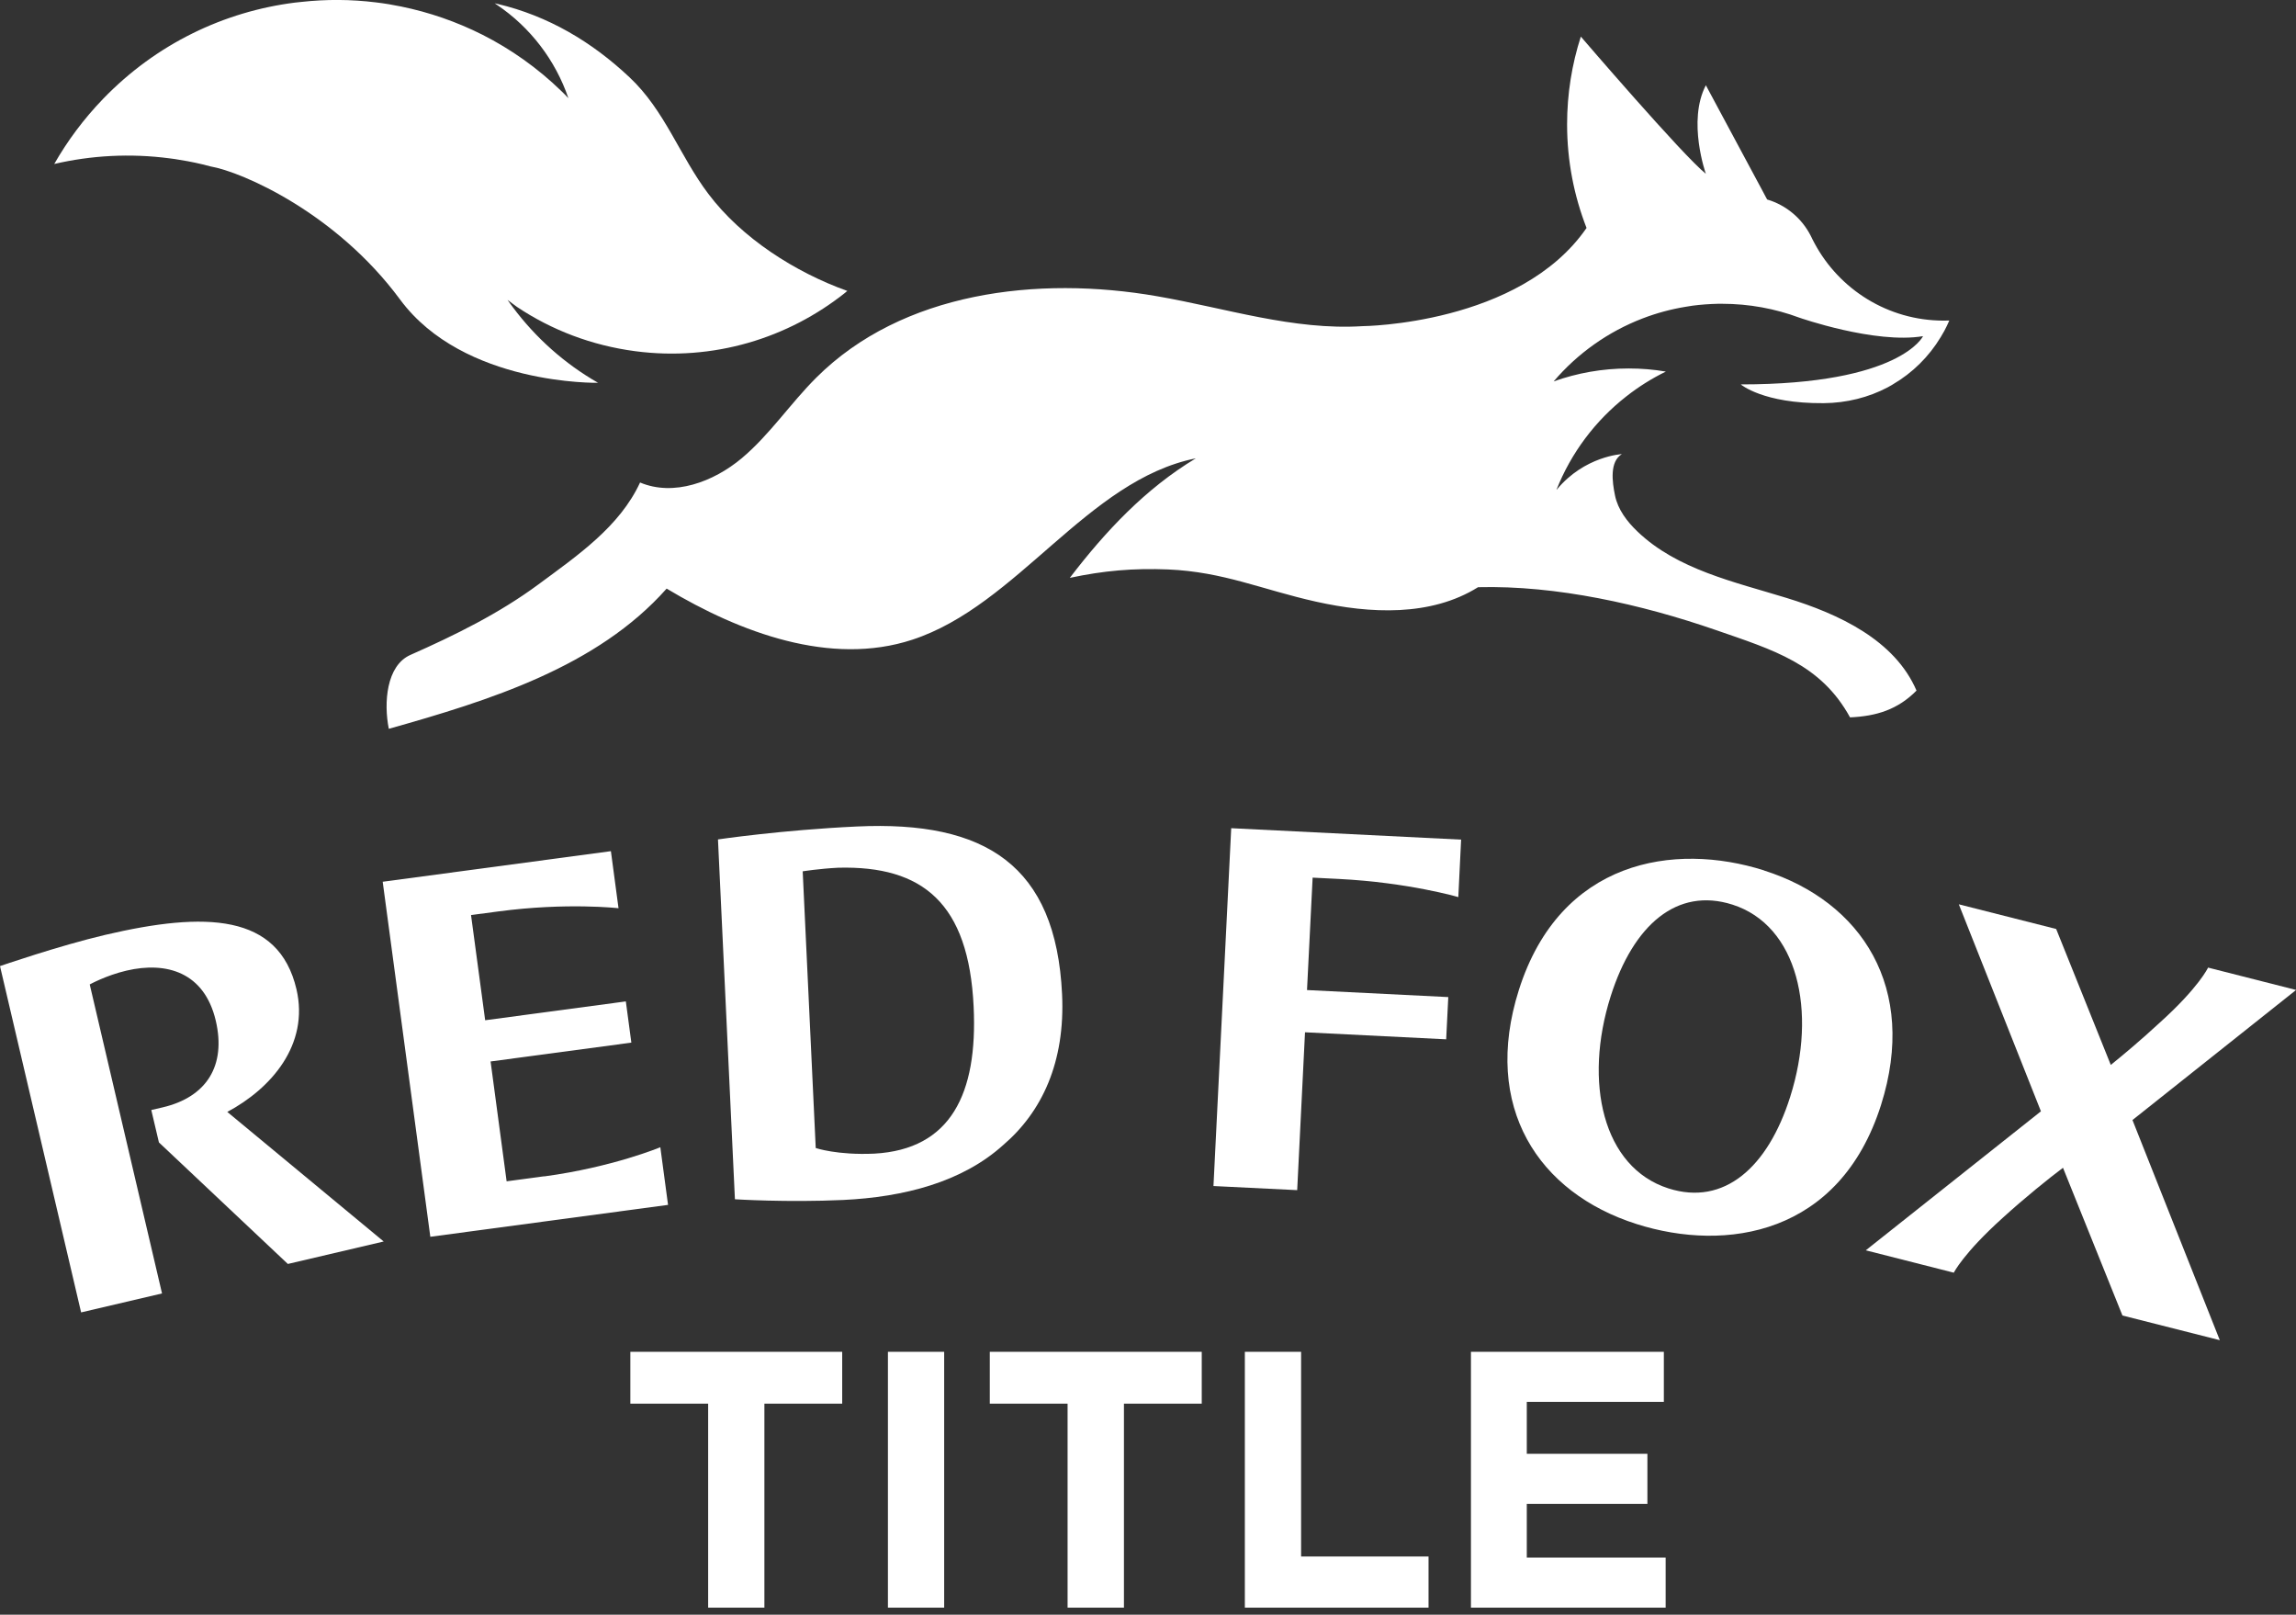
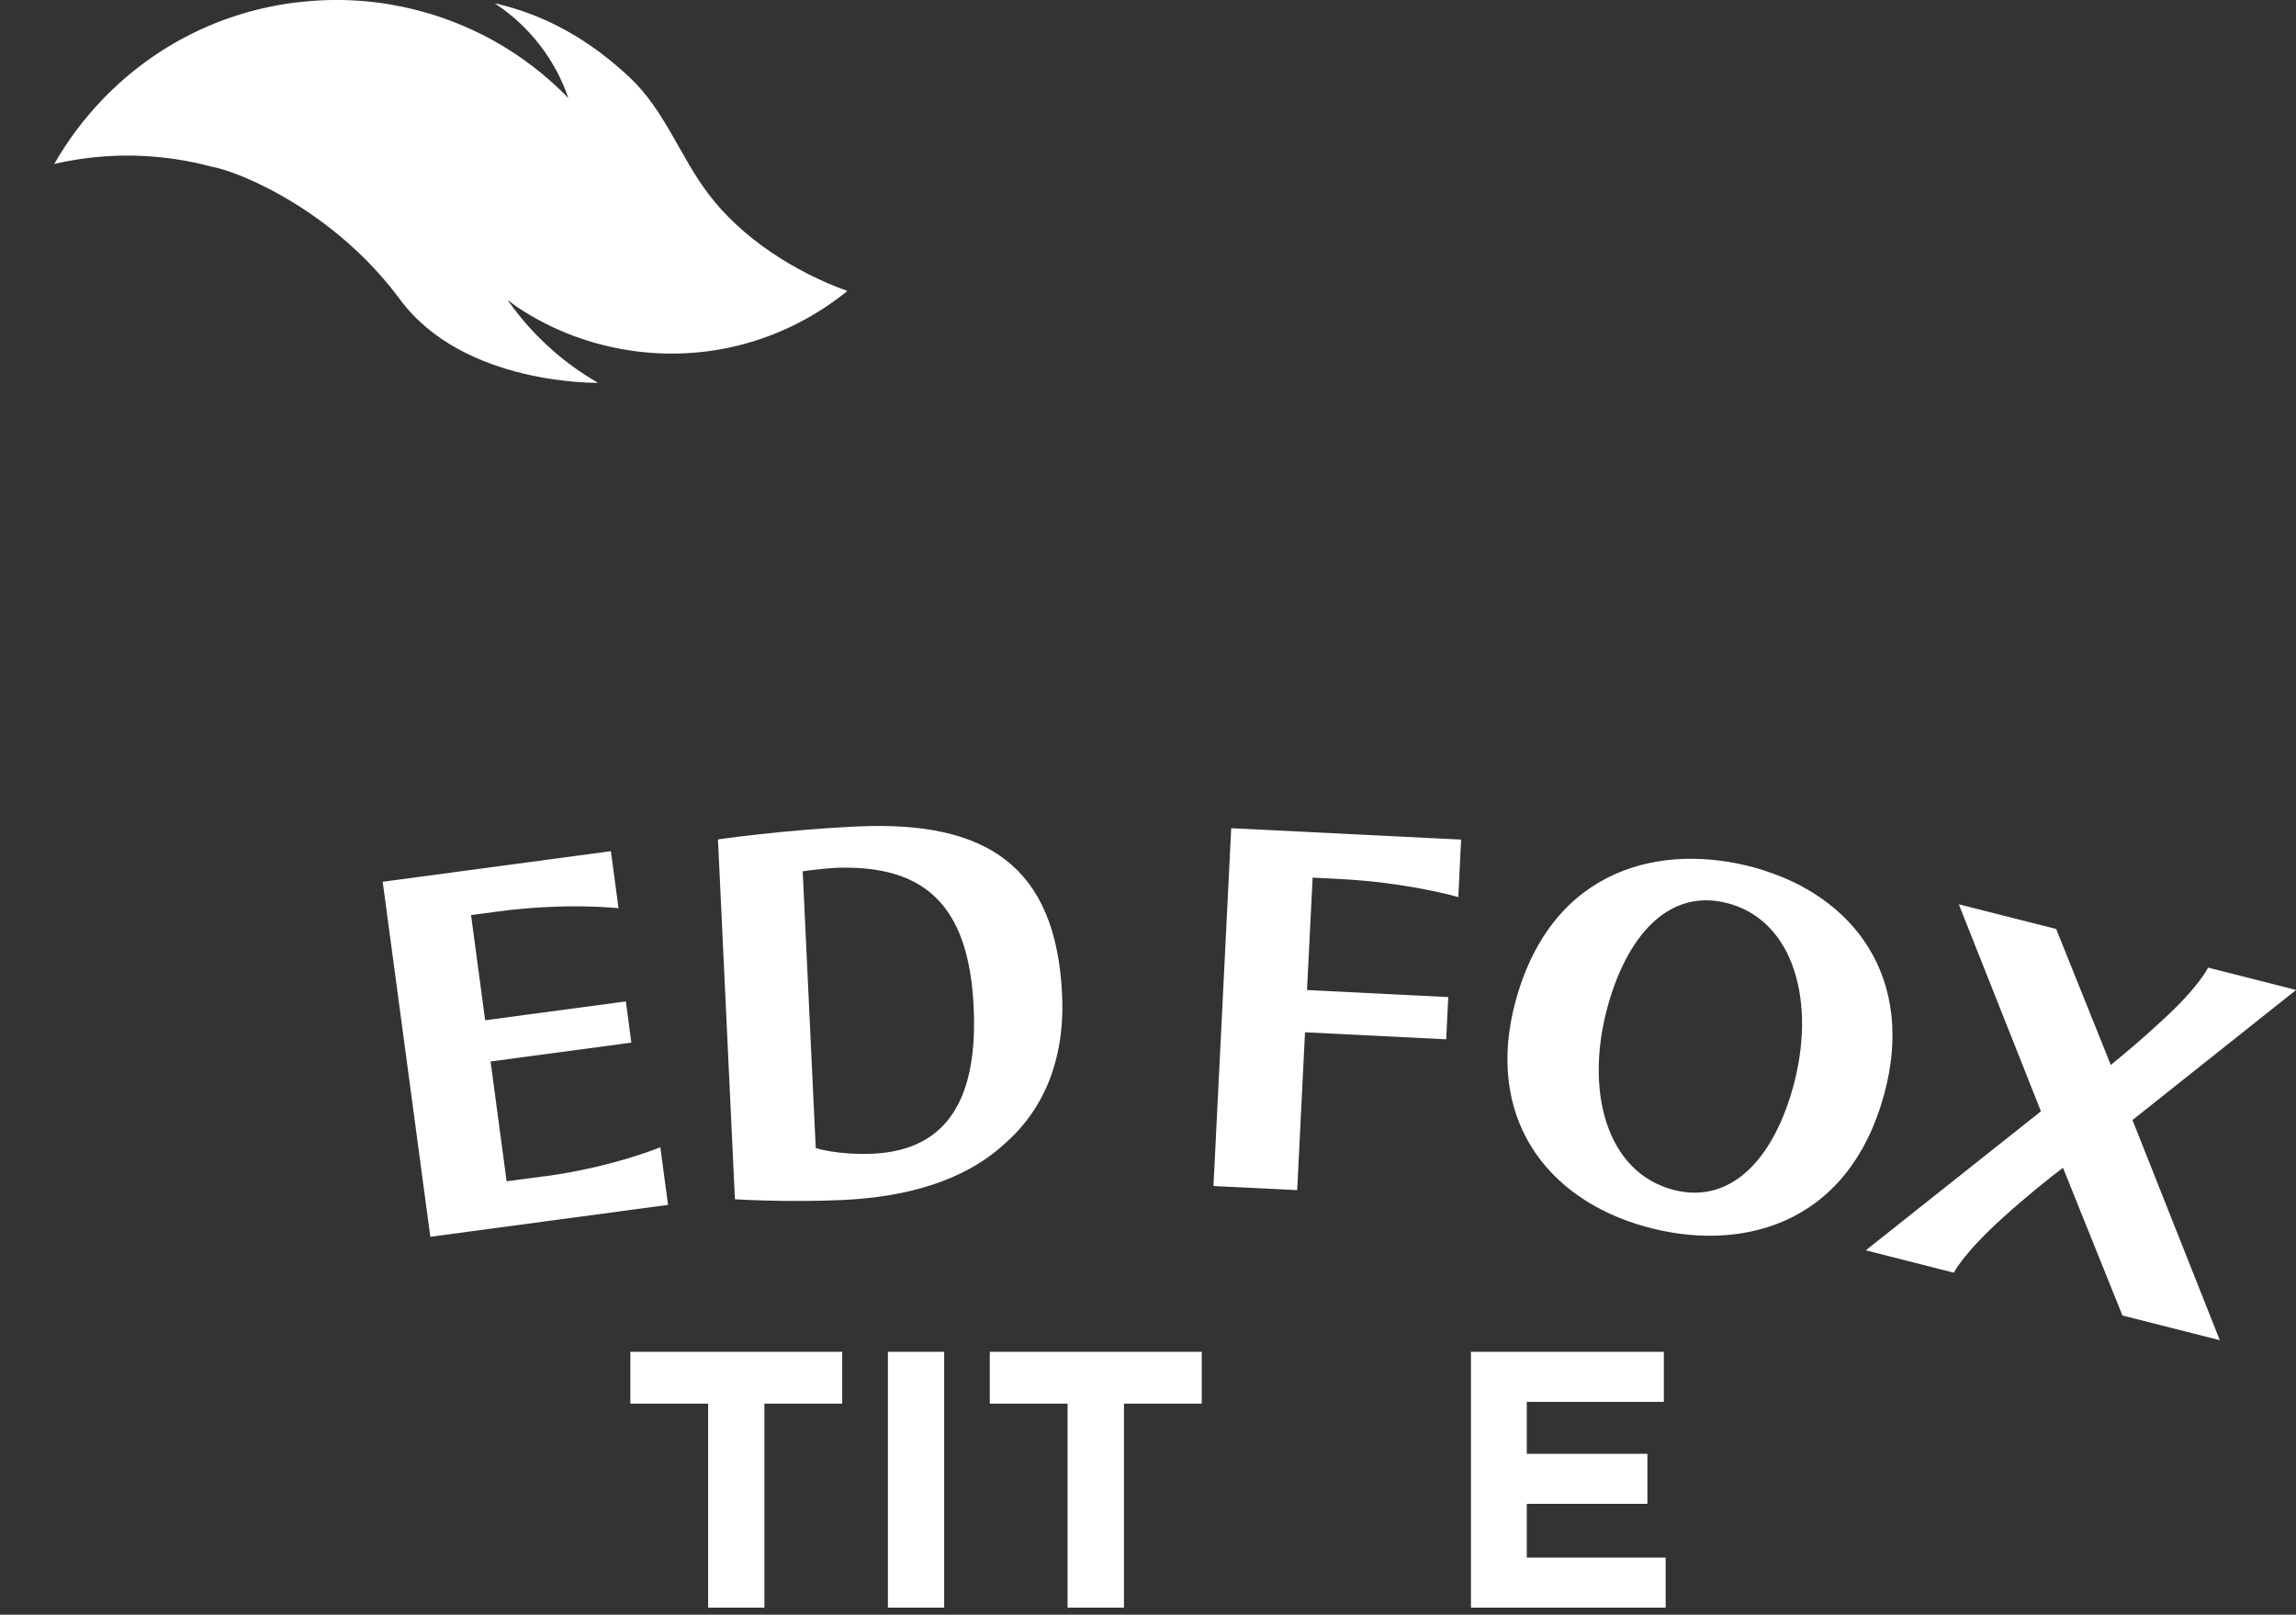
<svg xmlns="http://www.w3.org/2000/svg" width="229" height="161" viewBox="0 0 229 161" fill="none">
  <rect x="0" y="0" width="229" height="161" fill="#333333" stroke="none" />
  <g clip-path="url(#clip0_514_120)">
    <path d="M59.67 38.17C59.67 38.17 46.24 38.46 39.89 29.85C33.53 21.24 24.19 17.15 20.98 16.59C19.99 16.32 18.96 16.1 17.92 15.94C17.6 15.88 17.26 15.83 16.92 15.79C12.96 15.27 9.07 15.5 5.41 16.35C6.73 14.04 8.35 11.86 10.28 9.86C15.59 4.36 22.37 1.15 29.41 0.26C29.64 0.23 29.85 0.21 30.07 0.19C32.53 -0.08 35 -0.07 37.51 0.24C38.35 0.34 39.18 0.48 40.01 0.65C42.8 1.22 45.53 2.16 48.13 3.47C50.95 4.9 53.61 6.77 55.99 9.08C56.23 9.31 56.46 9.54 56.69 9.79C55.4 6 52.88 2.71 49.56 0.48C49.49 0.44 49.42 0.38 49.34 0.33C49.43 0.35 49.52 0.37 49.62 0.39C54.67 1.58 59.03 4.17 62.79 7.71C66.32 11.02 67.78 15.53 70.65 19.33C73.99 23.76 79.32 27.15 84.51 29.01C84.5 29.03 84.48 29.05 84.43 29.07C84.4 29.09 84.38 29.11 84.35 29.14C84.35 29.15 84.34 29.16 84.32 29.17C78.62 33.72 71.16 36.04 63.37 35.02C59.01 34.45 55 32.9 51.56 30.6C51.3 30.42 50.88 30.09 50.62 29.9C50.8 30.16 50.97 30.4 51.17 30.66C53.44 33.69 56.32 36.27 59.67 38.18" fill="white" />
-     <path d="M155.24 48.84C156.7 45.15 159.12 41.94 162.2 39.53C163.42 38.57 164.74 37.74 166.15 37.05C164.94 36.84 163.69 36.74 162.43 36.74C159.81 36.74 157.29 37.2 154.96 38.03C157.33 35.25 160.38 33.07 163.86 31.74C165.22 31.22 166.65 30.83 168.12 30.59C168.35 30.55 168.58 30.52 168.81 30.48C169.65 30.37 170.5 30.31 171.37 30.29C171.49 30.29 171.62 30.29 171.75 30.29C174.46 30.29 177.06 30.78 179.45 31.67C179.45 31.67 187.02 34.32 191.8 33.52C191.8 33.52 189.55 38.33 173.62 38.33C173.62 38.33 175.86 40.25 181.89 40.2C184.19 40.18 186.36 39.63 188.26 38.63C188.4 38.55 188.55 38.47 188.69 38.39C188.73 38.37 188.76 38.35 188.8 38.32C190.75 37.18 192.39 35.56 193.56 33.62C193.68 33.42 193.8 33.21 193.92 33C194.1 32.66 194.27 32.32 194.42 31.96C194.24 31.96 194.05 31.97 193.87 31.97C188.28 31.97 183.43 28.84 180.97 24.24L180.74 23.8C180.74 23.8 180.73 23.78 180.73 23.77C180.68 23.69 180.64 23.59 180.6 23.51C179.72 21.78 178.15 20.45 176.25 19.89L175.76 18.97L170.14 8.5C168.27 12.08 170.14 17.33 170.14 17.33C167.85 15.51 157.67 3.65 157.67 3.65C156.78 6.41 156.3 9.35 156.3 12.4C156.3 16.05 156.99 19.52 158.24 22.73C151.58 32.39 135.91 32.52 135.91 32.52C129 32.96 122.24 30.72 115.42 29.54C103.48 27.46 89.99 29.1 81.41 37.66C78.82 40.24 76.77 43.35 73.97 45.7C71.17 48.04 67.2 49.53 63.84 48.11C61.8 52.52 57.6 55.39 53.69 58.28C49.78 61.17 45.39 63.33 40.94 65.3C38.53 66.36 38.26 70.09 38.78 72.67C48.83 69.84 59.56 66.5 66.49 58.69C73.83 63.09 82.85 66.45 90.98 63.79C101.49 60.36 108.43 47.88 119.27 45.7C114.25 48.72 110.26 52.97 106.7 57.62C110.06 56.9 113.06 56.64 116.5 56.78C122.05 57.02 125.83 58.78 131.25 59.99C136.67 61.2 142.71 61.49 147.42 58.55C155.25 58.35 163.73 60.26 171.13 62.82C176.87 64.81 181.6 66.2 184.52 71.53C187.17 71.41 189.28 70.75 191.15 68.86C188.98 63.82 183.43 61.23 178.19 59.62C172.95 58.01 167.28 56.79 163.32 53C162.28 52.01 161.37 50.81 161.08 49.41C160.79 48.01 160.54 46.03 161.76 45.28C161.76 45.28 158.04 45.47 155.27 48.82" fill="white" />
    <path d="M70.63 139.96H62.87V134.79H84V139.96H76.24V160.3H70.63V139.96Z" fill="white" />
    <path d="M94.17 134.79H88.56V160.3H94.17V134.79Z" fill="white" />
    <path d="M106.48 139.96H98.72V134.79H119.86V139.96H112.1V160.3H106.48V139.96Z" fill="white" />
-     <path d="M124.16 134.79H129.77V155.2H142.48V160.3H124.16V134.79Z" fill="white" />
    <path d="M146.71 134.79H165.95V139.78H152.28V144.96H164.31V149.95H152.28V155.31H166.13V160.3H146.71V134.79Z" fill="white" />
-     <path d="M22.67 110.87L38.27 123.79L28.71 126.03L15.85 113.91L15.09 110.68L16.21 110.42C20.62 109.39 22.57 106.25 21.52 101.77C20.38 96.93 16.6 95.85 12.62 96.78C10.57 97.26 8.95 98.16 8.95 98.16L16.16 128.97L8.09 130.86L0 96.33C0 96.33 5.88 94.3 10.48 93.22C20.48 90.88 27.79 91.07 29.57 98.64C30.86 104.17 27.04 108.54 22.67 110.87Z" fill="white" />
    <path d="M54.28 117.3C61.11 116.38 65.86 114.39 65.86 114.39L66.63 120.14L42.92 123.32L38.17 87.92L60.93 84.87L61.69 90.56C61.69 90.56 56.53 89.97 49.7 90.88L46.98 91.24L48.39 101.73L62.42 99.85L62.97 103.96L48.93 105.84L50.53 117.79L54.26 117.29L54.28 117.3Z" fill="white" />
    <path d="M105.93 99.14C106.25 105.9 103.93 110.86 100.06 114.17C95.95 117.88 90.15 119.36 84.1 119.65C78.49 119.91 73.3 119.58 73.3 119.58L71.61 83.7C71.61 83.7 77.95 82.76 85.47 82.41C98.28 81.81 105.32 86.27 105.93 99.14M97.11 100.38C96.62 90.06 92.04 86.31 83.62 86.52C81.77 86.61 80.06 86.88 80.06 86.88L81.36 114.47C81.36 114.47 83.5 115.2 87.2 115.03C94.84 114.61 97.52 109.05 97.11 100.39" fill="white" />
    <path d="M130.37 98.72L144.45 99.42L144.24 103.63L130.16 102.93L129.38 118.67L121.03 118.26L122.8 82.58L145.73 83.72L145.45 89.45C145.45 89.45 140.48 87.99 133.53 87.64L130.92 87.51L130.36 98.72H130.37Z" fill="white" />
    <path d="M175.95 86.8C185.68 89.89 191.31 98.5 187.61 110.18C183.5 123.13 172.17 124.89 163.23 122.05C153.44 118.94 147.79 110.39 151.49 98.71C155.6 85.76 166.96 83.94 175.95 86.79M166.42 118.5C171.95 120.26 176.32 116.42 178.55 109.37C181.27 100.8 179.29 92.27 172.79 90.2C167.26 88.44 162.91 92.22 160.65 99.33C157.93 107.9 159.85 116.41 166.42 118.5Z" fill="white" />
    <path d="M210.52 106.19C211.76 105.19 213.51 103.73 215.41 101.97C219.34 98.43 220.23 96.48 220.23 96.48L229.01 98.71L212.69 111.68L221.4 133.63L211.69 131.17L205.76 116.44C204.38 117.47 201.9 119.47 199.75 121.43C195.82 124.97 194.87 126.9 194.87 126.9L186.09 124.67L203.56 110.81L195.37 90.17L205.08 92.63L210.53 106.19H210.52Z" fill="white" />
  </g>
  <defs>
    <clipPath id="clip0_514_120">
      <rect width="229" height="160.3" fill="white" />
    </clipPath>
  </defs>
</svg>